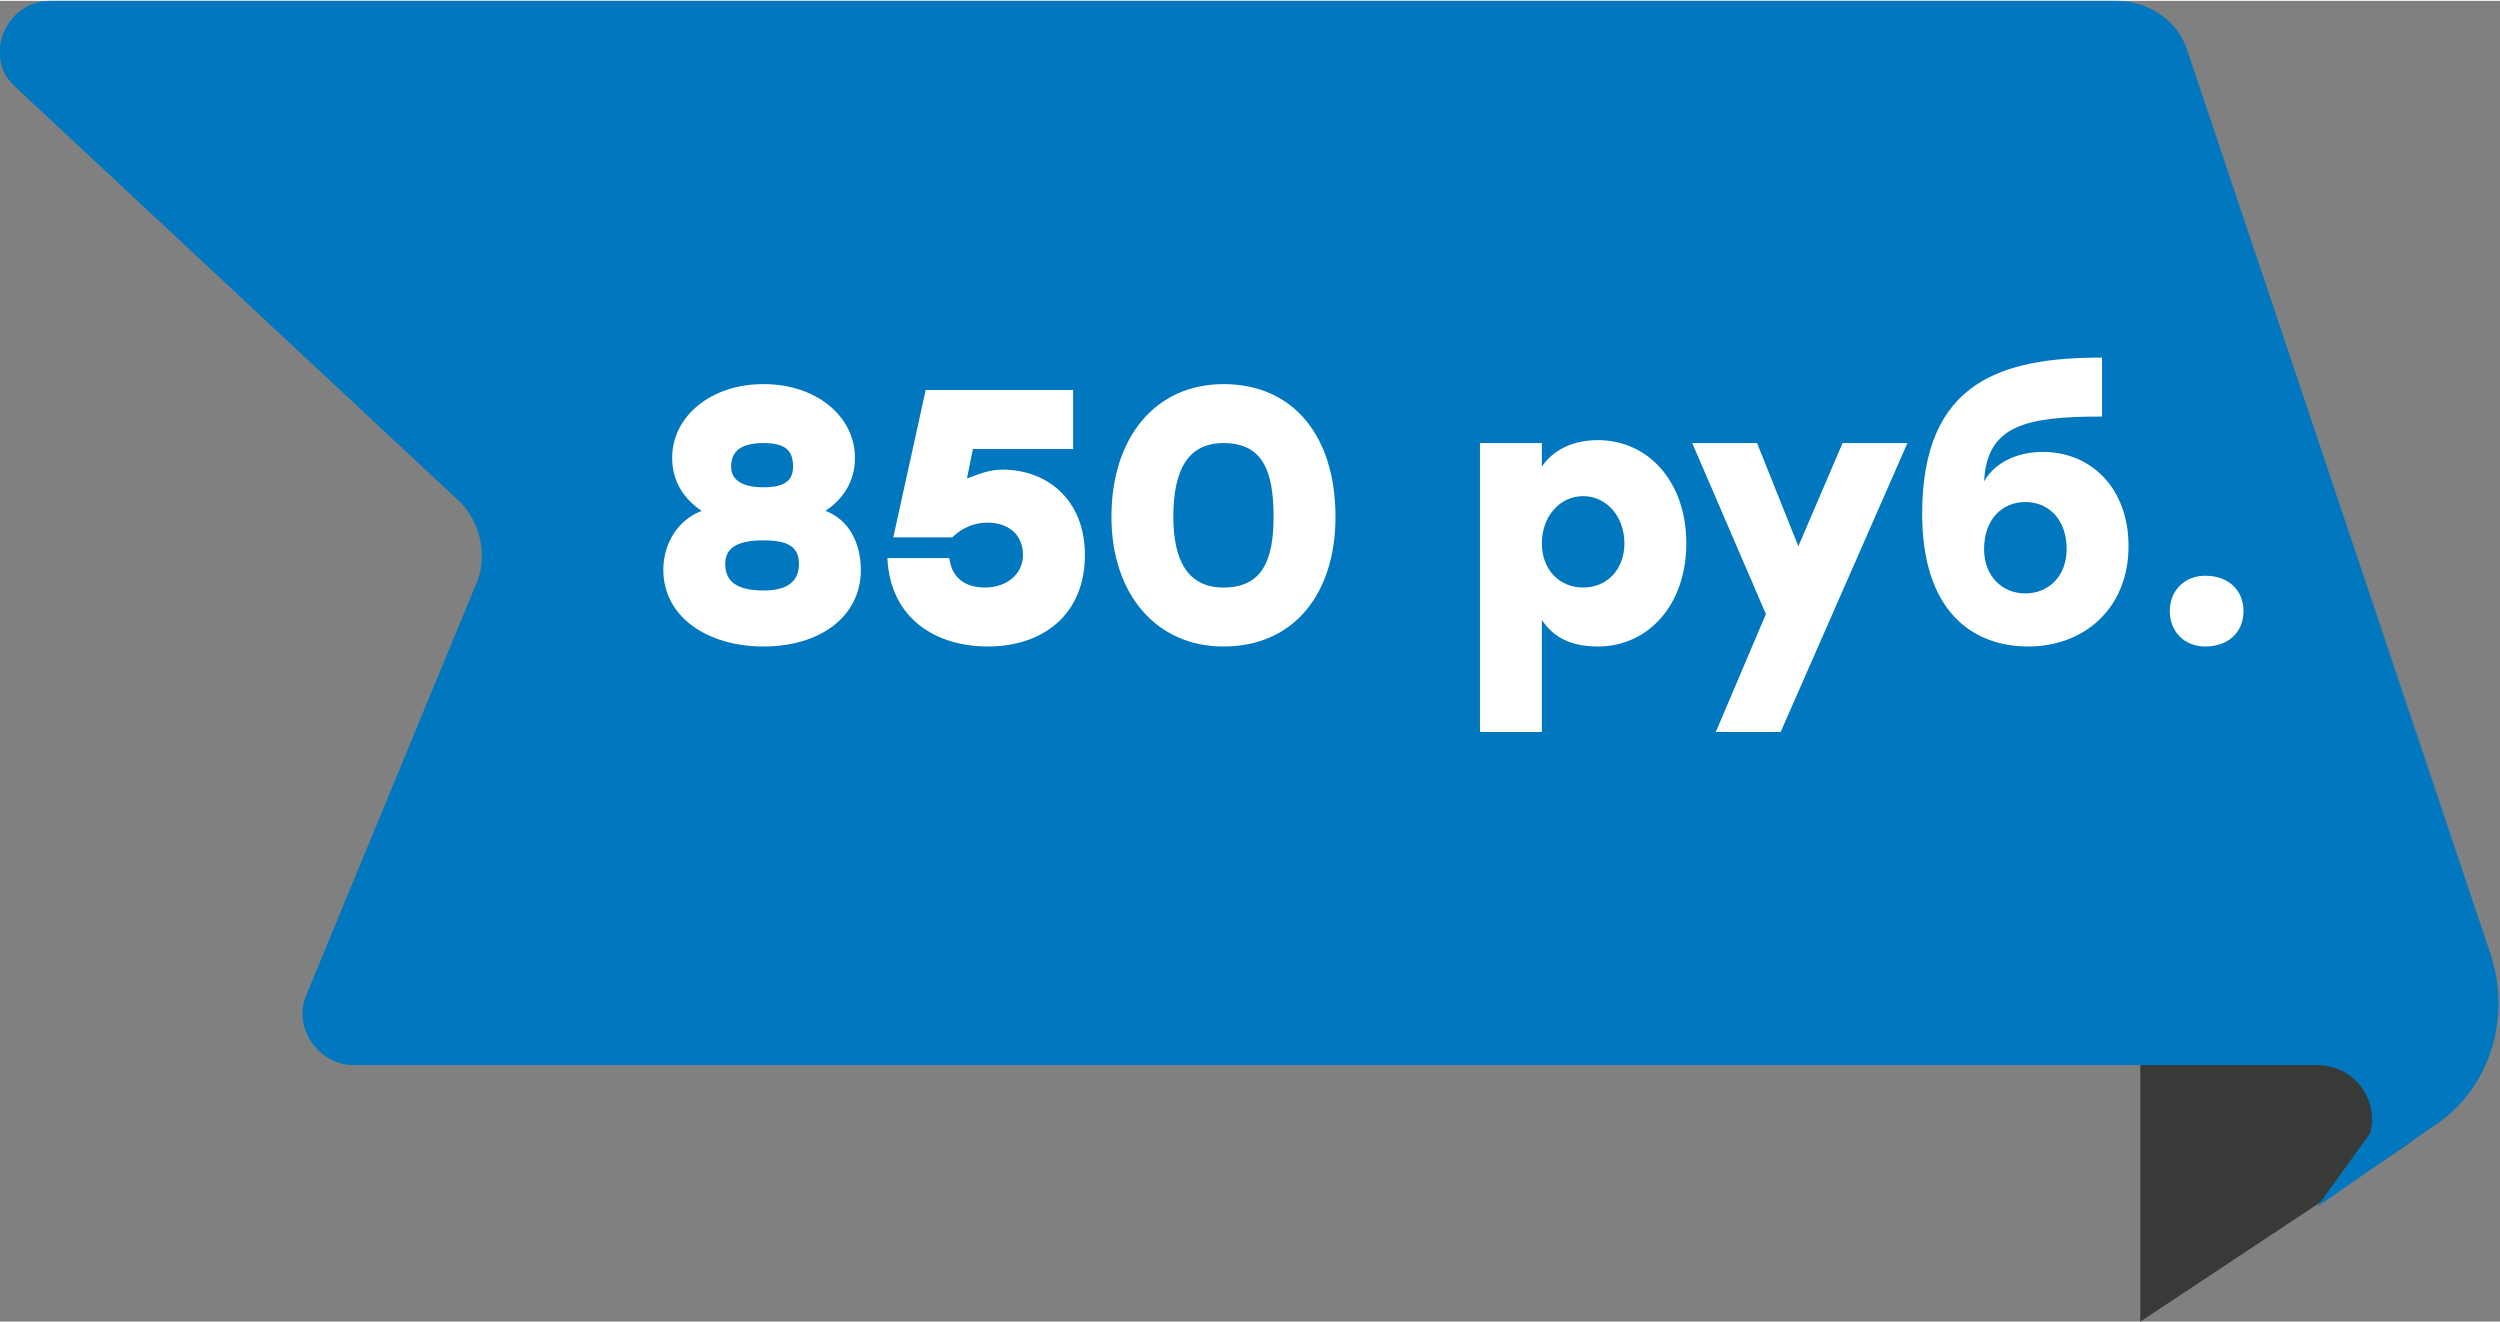
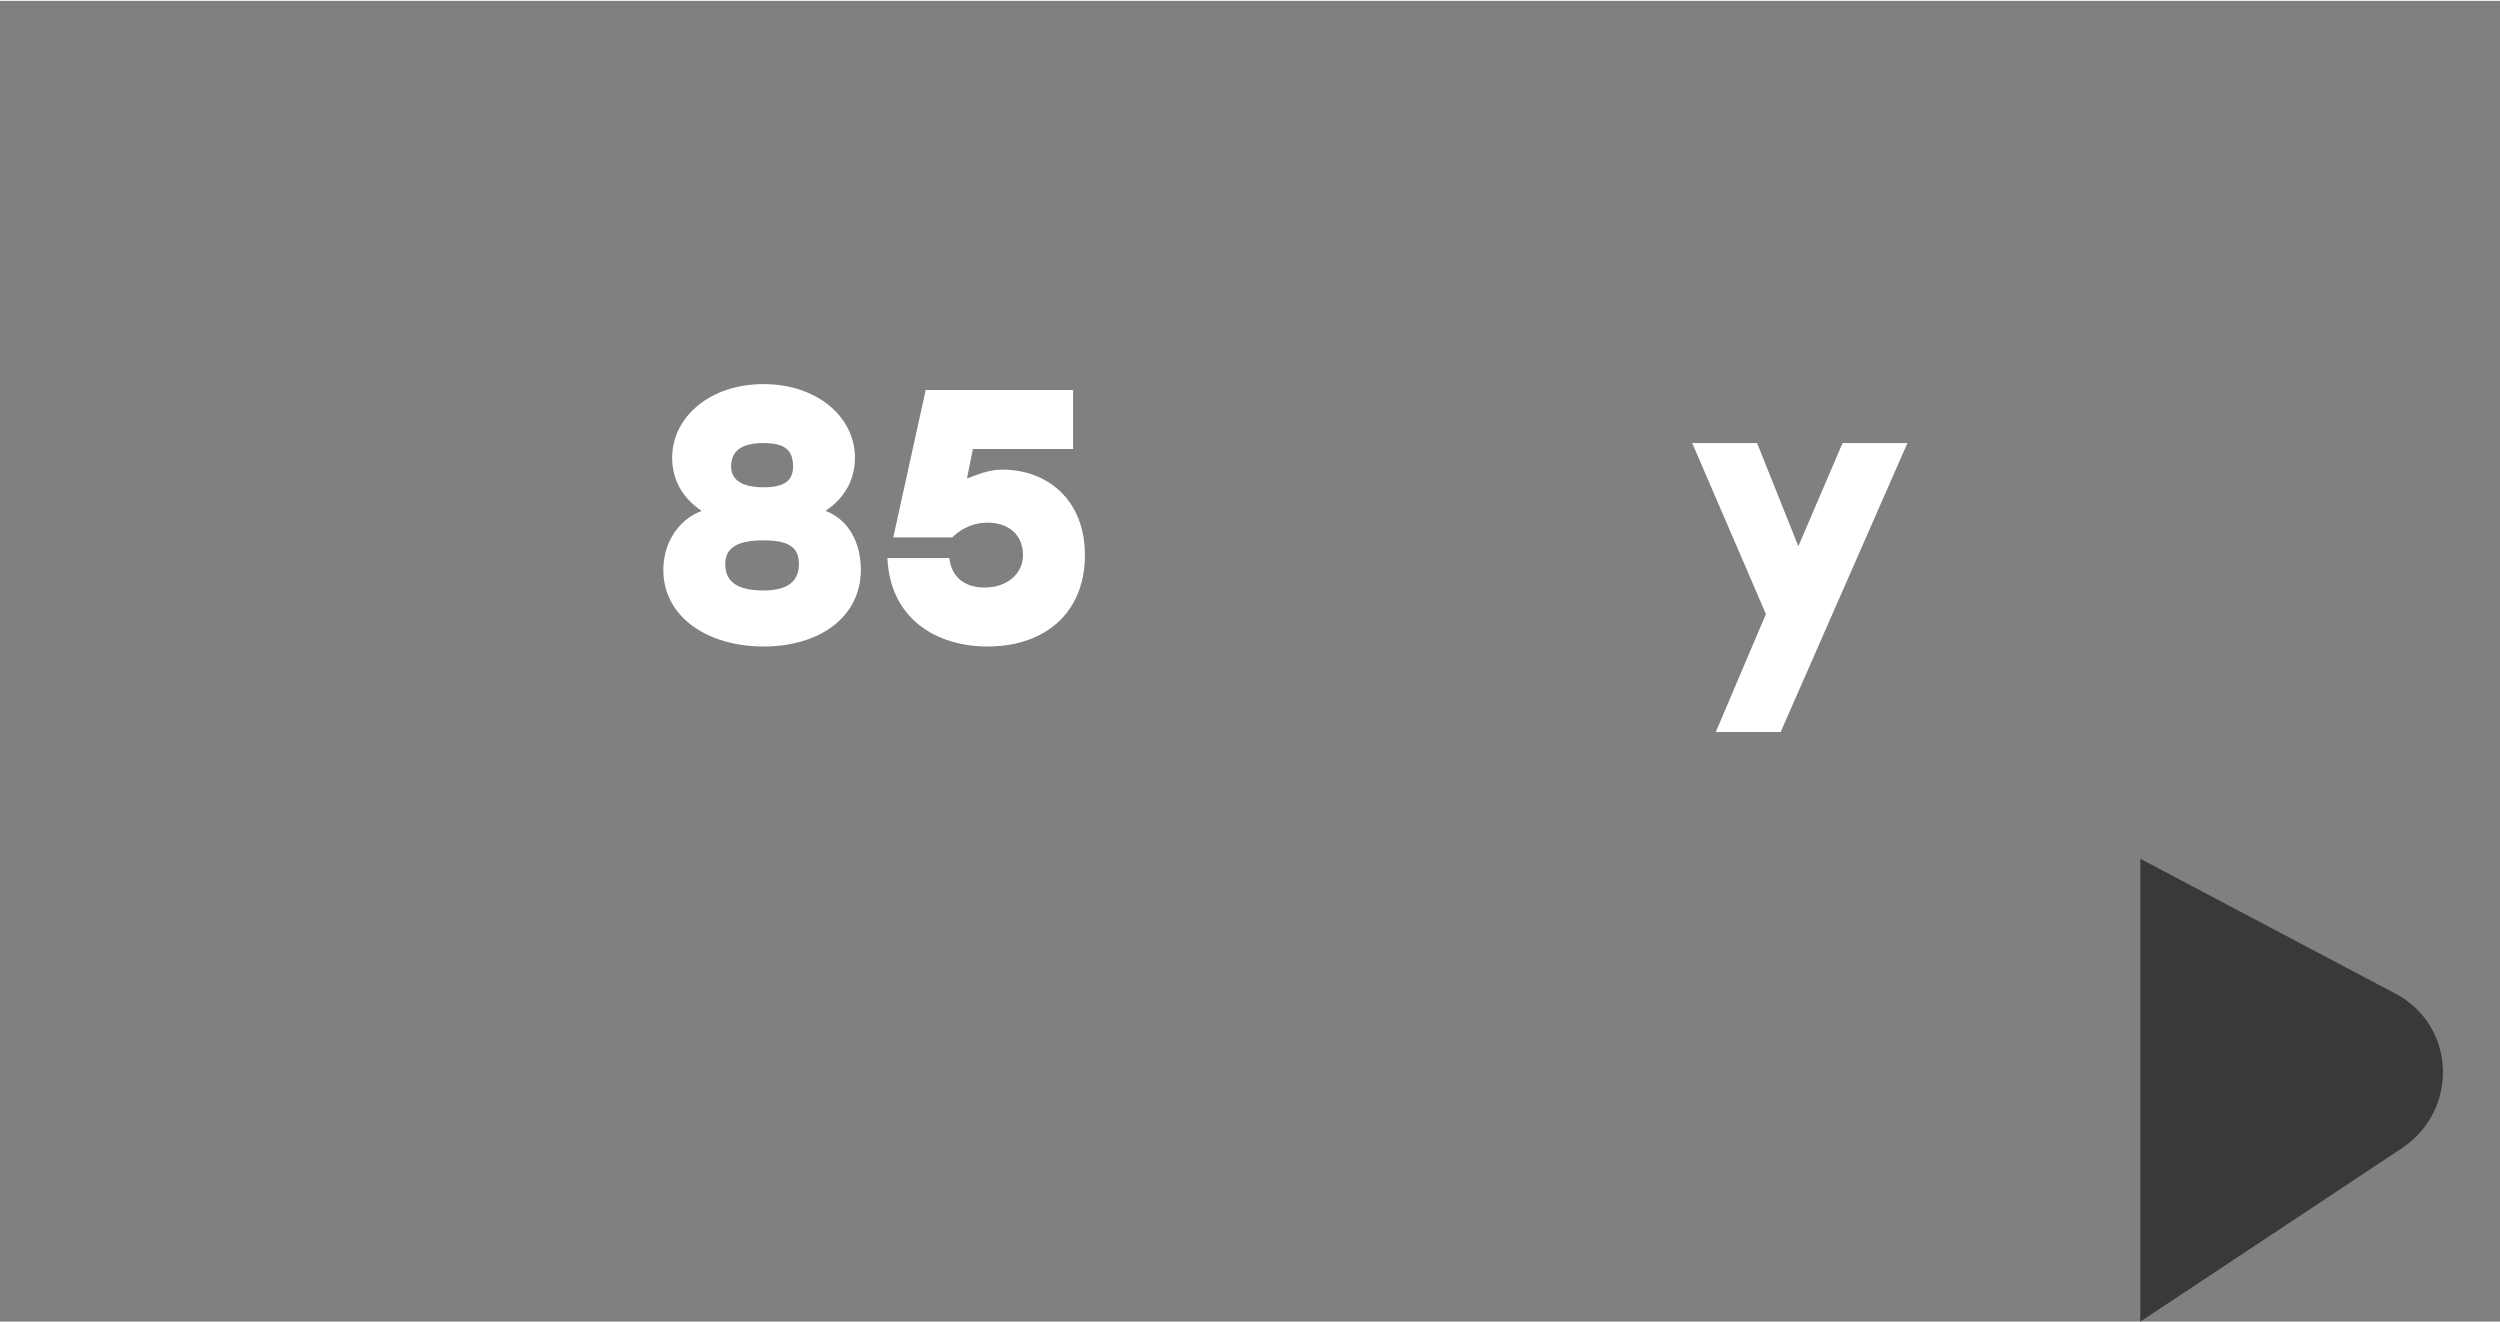
<svg xmlns="http://www.w3.org/2000/svg" xml:space="preserve" width="690px" height="365px" version="1.1" style="shape-rendering:geometricPrecision; text-rendering:geometricPrecision; image-rendering:optimizeQuality; fill-rule:evenodd; clip-rule:evenodd" viewBox="0 0 8.48 4.48">
  <rect x="0" y="0" width="8.48" height="4.48" fill="#808080" stroke="none" />
  <defs>
    <style type="text/css"> .fil1 {fill:#0077BF;fill-rule:nonzero} .fil0 {fill:#373A36;fill-rule:nonzero} .fil2 {fill:white;fill-rule:nonzero} </style>
  </defs>
  <g id="Слой_x0020_1">
    <path class="fil0" d="M7.26 4.48l0.89 -0.59c0.19,-0.13 0.18,-0.41 -0.02,-0.52l-0.87 -0.46 0 1.57z" />
-     <path class="fil1" d="M1.2 3.61l6.66 0c0.12,0 0.21,0.11 0.18,0.23l-0.18 0.25 0.39 -0.27c0.19,-0.12 0.27,-0.36 0.2,-0.58l-1.03 -3.07c-0.03,-0.1 -0.13,-0.17 -0.24,-0.17l-7.01 0c-0.15,0 -0.23,0.19 -0.12,0.29l1.5 1.4c0.08,0.07 0.11,0.2 0.06,0.3l-0.57 1.38c-0.05,0.11 0.04,0.24 0.16,0.24z" />
    <path class="fil2" d="M2.8 1.73c0.06,-0.04 0.1,-0.1 0.1,-0.18 0,-0.14 -0.13,-0.25 -0.31,-0.25 -0.18,0 -0.31,0.11 -0.31,0.25 0,0.08 0.04,0.14 0.1,0.18 -0.08,0.03 -0.13,0.11 -0.13,0.2 0,0.16 0.15,0.26 0.34,0.26 0.19,0 0.33,-0.1 0.33,-0.26 0,-0.09 -0.04,-0.17 -0.12,-0.2zm-0.21 -0.23c0.08,0 0.1,0.03 0.1,0.08 0,0.04 -0.02,0.07 -0.1,0.07 -0.08,0 -0.11,-0.03 -0.11,-0.07 0,-0.05 0.03,-0.08 0.11,-0.08zm0 0.5c-0.09,0 -0.13,-0.03 -0.13,-0.09 0,-0.06 0.05,-0.08 0.13,-0.08 0.08,0 0.12,0.02 0.12,0.08 0,0.06 -0.04,0.09 -0.12,0.09z" />
    <path id="_1" class="fil2" d="M3.4 1.59c-0.05,0 -0.09,0.02 -0.12,0.03l0.02 -0.1 0.34 0 0 -0.2 -0.5 0 -0.11 0.5 0.2 0c0.02,-0.02 0.06,-0.05 0.12,-0.05 0.07,0 0.12,0.04 0.12,0.11 0,0.06 -0.05,0.11 -0.13,0.11 -0.05,0 -0.11,-0.02 -0.12,-0.1l-0.21 0c0.01,0.21 0.17,0.3 0.34,0.3 0.19,0 0.33,-0.11 0.33,-0.31 0,-0.19 -0.13,-0.29 -0.28,-0.29z" />
-     <path id="_2" class="fil2" d="M4.15 1.3c-0.23,0 -0.38,0.18 -0.38,0.45 0,0.26 0.15,0.44 0.38,0.44 0.24,0 0.38,-0.18 0.38,-0.44 0,-0.27 -0.14,-0.45 -0.38,-0.45zm0 0.69c-0.12,0 -0.17,-0.09 -0.17,-0.24 0,-0.16 0.05,-0.25 0.17,-0.25 0.13,0 0.17,0.09 0.17,0.25 0,0.15 -0.04,0.24 -0.17,0.24z" />
-     <path id="_3" class="fil2" d="M5.42 1.49c-0.08,0 -0.15,0.03 -0.19,0.09l0 -0.08 -0.21 0 0 0.98 0.21 0 0 -0.38c0.04,0.06 0.1,0.09 0.19,0.09 0.17,0 0.3,-0.14 0.3,-0.35 0,-0.21 -0.13,-0.35 -0.3,-0.35zm-0.05 0.5c-0.08,0 -0.14,-0.06 -0.14,-0.15 0,-0.09 0.06,-0.16 0.14,-0.16 0.08,0 0.14,0.07 0.14,0.16 0,0.09 -0.06,0.15 -0.14,0.15z" />
    <polygon id="_4" class="fil2" points="6.25,1.5 6.1,1.85 5.96,1.5 5.74,1.5 5.99,2.08 5.82,2.48 6.04,2.48 6.47,1.5 " />
-     <path id="_5" class="fil2" d="M6.93 1.53c-0.08,0 -0.16,0.03 -0.2,0.1 0.01,-0.19 0.14,-0.22 0.4,-0.22l0 -0.2c-0.34,0 -0.61,0.08 -0.61,0.53 0,0.33 0.17,0.45 0.36,0.45 0.19,0 0.34,-0.13 0.34,-0.34 0,-0.2 -0.13,-0.32 -0.29,-0.32zm-0.06 0.48c-0.08,0 -0.14,-0.06 -0.14,-0.15 0,-0.1 0.06,-0.16 0.14,-0.16 0.08,0 0.14,0.06 0.14,0.16 0,0.09 -0.06,0.15 -0.14,0.15z" />
-     <path id="_6" class="fil2" d="M7.48 1.95c-0.07,0 -0.12,0.05 -0.12,0.12 0,0.07 0.05,0.12 0.12,0.12 0.08,0 0.13,-0.05 0.13,-0.12 0,-0.07 -0.05,-0.12 -0.13,-0.12z" />
  </g>
</svg>